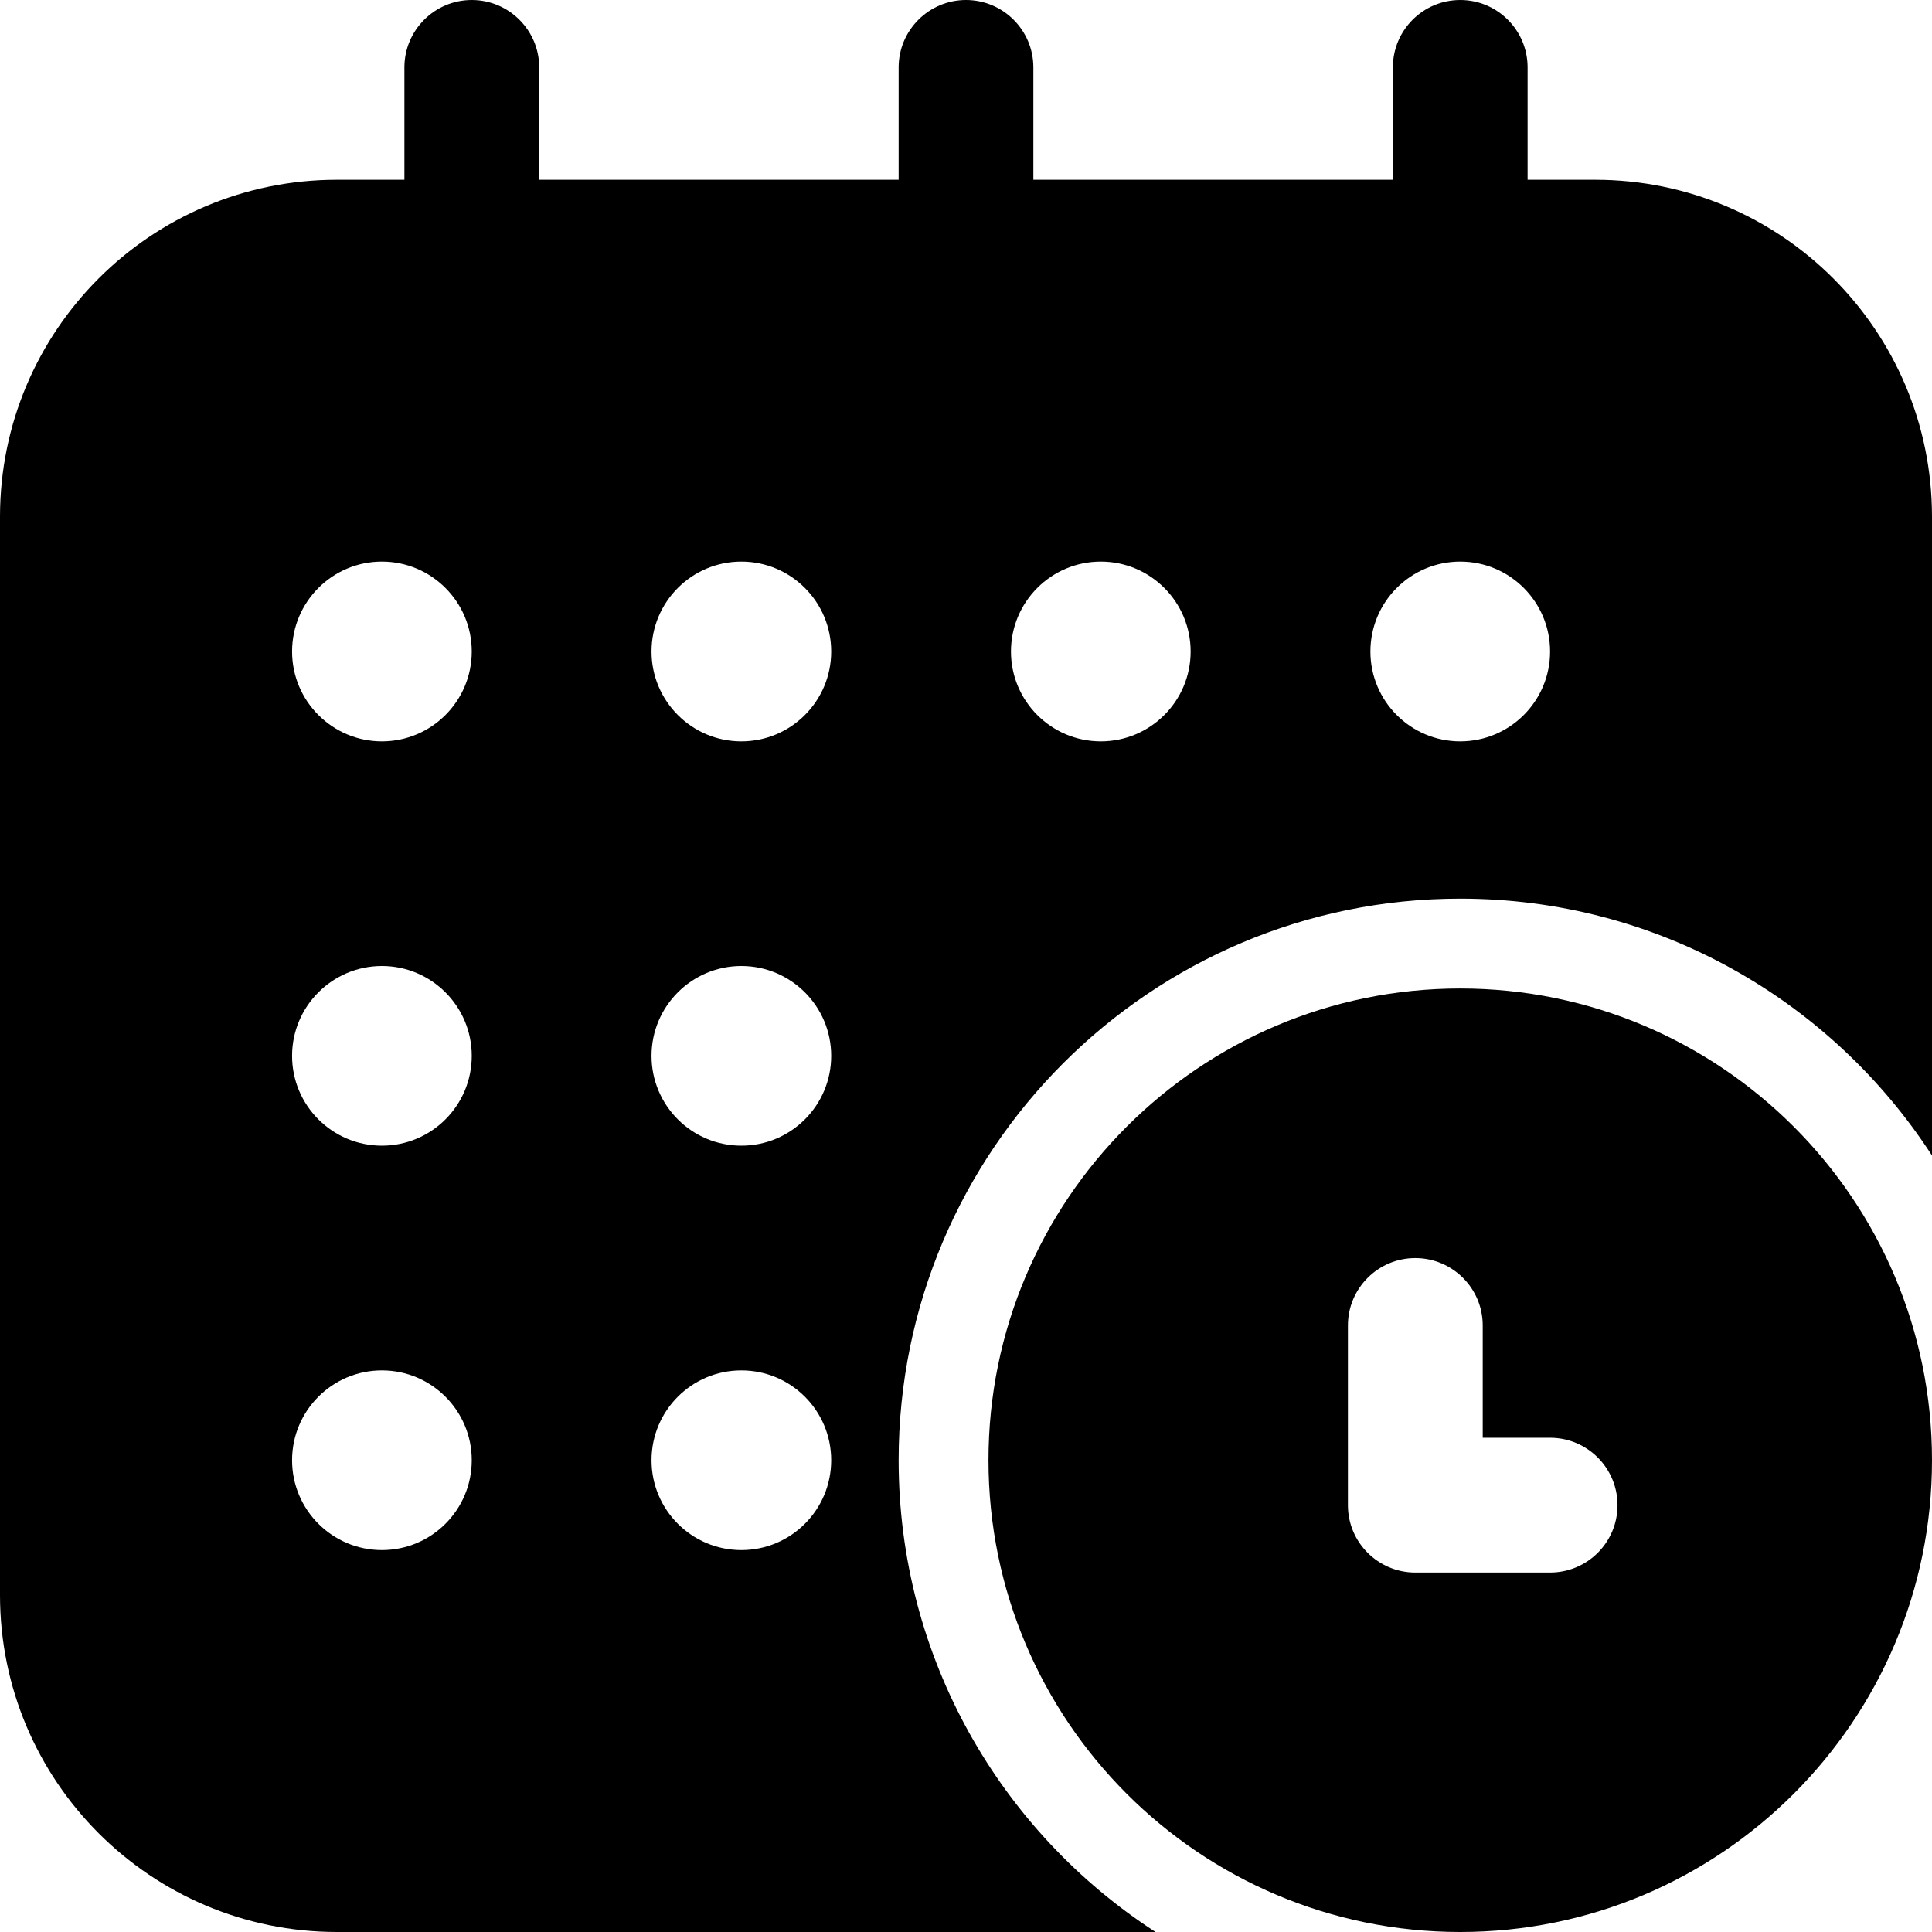
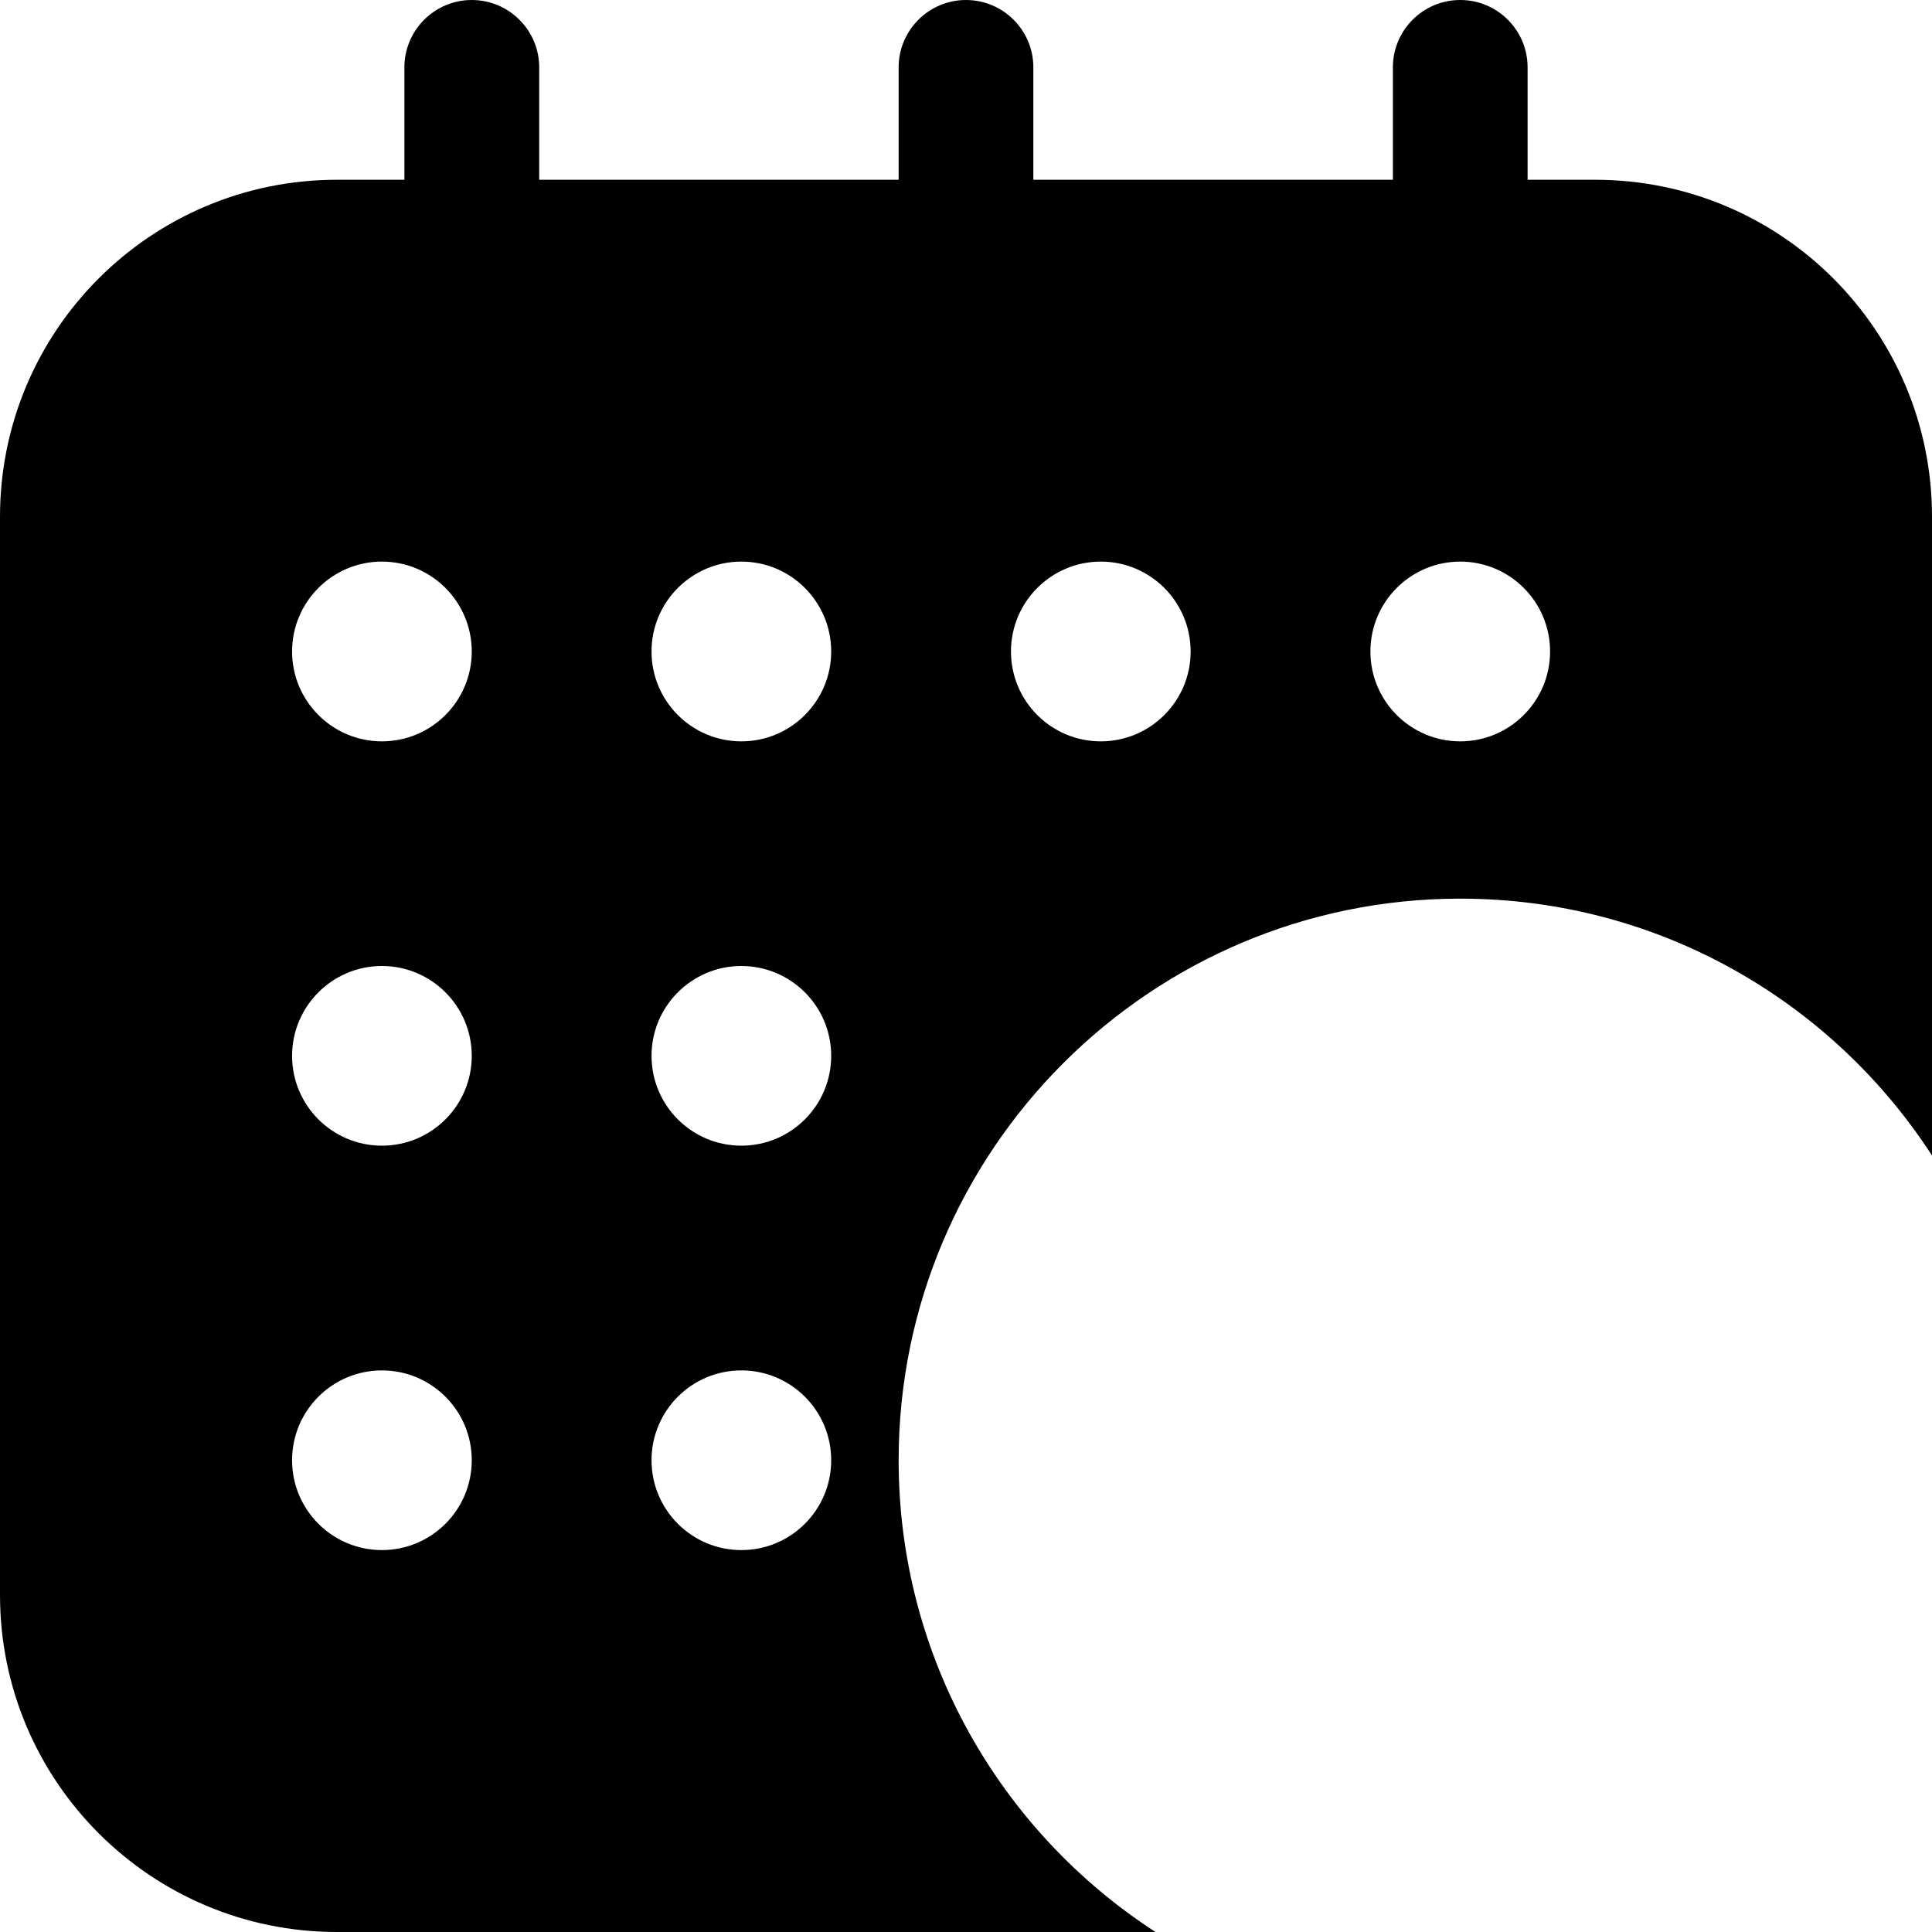
<svg xmlns="http://www.w3.org/2000/svg" width="22" height="22" viewBox="0 0 22 22" fill="none">
  <g id="Layer_1" clip-path="url(#clip0_1354_253)">
-     <path id="Vector" fill-rule="evenodd" clip-rule="evenodd" d="M16.628 11.256C13.662 11.256 11.256 13.662 11.256 16.628C11.256 19.593 13.662 22 16.628 22C19.593 22 22 19.593 22 16.628C22 13.662 19.593 11.256 16.628 11.256ZM17.651 17.907H16.116C15.693 17.907 15.349 17.563 15.349 17.14V15.093C15.349 14.67 15.693 14.326 16.116 14.326C16.54 14.326 16.884 14.67 16.884 15.093V16.372H17.651C18.075 16.372 18.419 16.716 18.419 17.14C18.419 17.563 18.075 17.907 17.651 17.907Z" fill="black" />
    <path id="Vector_2" fill-rule="evenodd" clip-rule="evenodd" d="M18.163 2.047H17.395V0.767C17.395 0.344 17.051 0 16.628 0C16.204 0 15.861 0.344 15.861 0.767V2.047H11.767V0.767C11.767 0.344 11.423 0 11 0C10.577 0 10.233 0.344 10.233 0.767V2.047H6.14V0.767C6.14 0.344 5.795 0 5.372 0C4.949 0 4.605 0.344 4.605 0.767V2.047H3.837C1.718 2.047 0 3.764 0 5.884V18.163C0 20.282 1.718 22 3.837 22H13.158C11.398 20.86 10.233 18.879 10.233 16.628C10.233 13.099 13.099 10.233 16.628 10.233C18.879 10.233 20.86 11.398 22 13.158V5.884C22 3.764 20.282 2.047 18.163 2.047ZM4.349 17.651C3.784 17.651 3.326 17.193 3.326 16.628C3.326 16.063 3.784 15.605 4.349 15.605C4.914 15.605 5.372 16.063 5.372 16.628C5.372 17.193 4.914 17.651 4.349 17.651ZM4.349 13.046C3.784 13.046 3.326 12.588 3.326 12.023C3.326 11.459 3.784 11 4.349 11C4.914 11 5.372 11.459 5.372 12.023C5.372 12.588 4.914 13.046 4.349 13.046ZM4.349 8.442C3.784 8.442 3.326 7.983 3.326 7.419C3.326 6.854 3.784 6.395 4.349 6.395C4.914 6.395 5.372 6.854 5.372 7.419C5.372 7.983 4.914 8.442 4.349 8.442ZM8.442 17.651C7.877 17.651 7.419 17.193 7.419 16.628C7.419 16.063 7.877 15.605 8.442 15.605C9.007 15.605 9.465 16.063 9.465 16.628C9.465 17.193 9.007 17.651 8.442 17.651ZM8.442 13.046C7.877 13.046 7.419 12.588 7.419 12.023C7.419 11.459 7.877 11 8.442 11C9.007 11 9.465 11.459 9.465 12.023C9.465 12.588 9.007 13.046 8.442 13.046ZM8.442 8.442C7.877 8.442 7.419 7.983 7.419 7.419C7.419 6.854 7.877 6.395 8.442 6.395C9.007 6.395 9.465 6.854 9.465 7.419C9.465 7.983 9.007 8.442 8.442 8.442ZM12.535 8.442C11.97 8.442 11.512 7.983 11.512 7.419C11.512 6.854 11.97 6.395 12.535 6.395C13.1 6.395 13.558 6.854 13.558 7.419C13.558 7.983 13.1 8.442 12.535 8.442ZM16.628 8.442C16.063 8.442 15.605 7.983 15.605 7.419C15.605 6.854 16.063 6.395 16.628 6.395C17.193 6.395 17.651 6.854 17.651 7.419C17.651 7.983 17.193 8.442 16.628 8.442Z" fill="black" />
  </g>
  <defs>
    <clipPath id="clip0_1354_253">
      <rect width="22" height="22" fill="white" />
    </clipPath>
  </defs>
</svg>